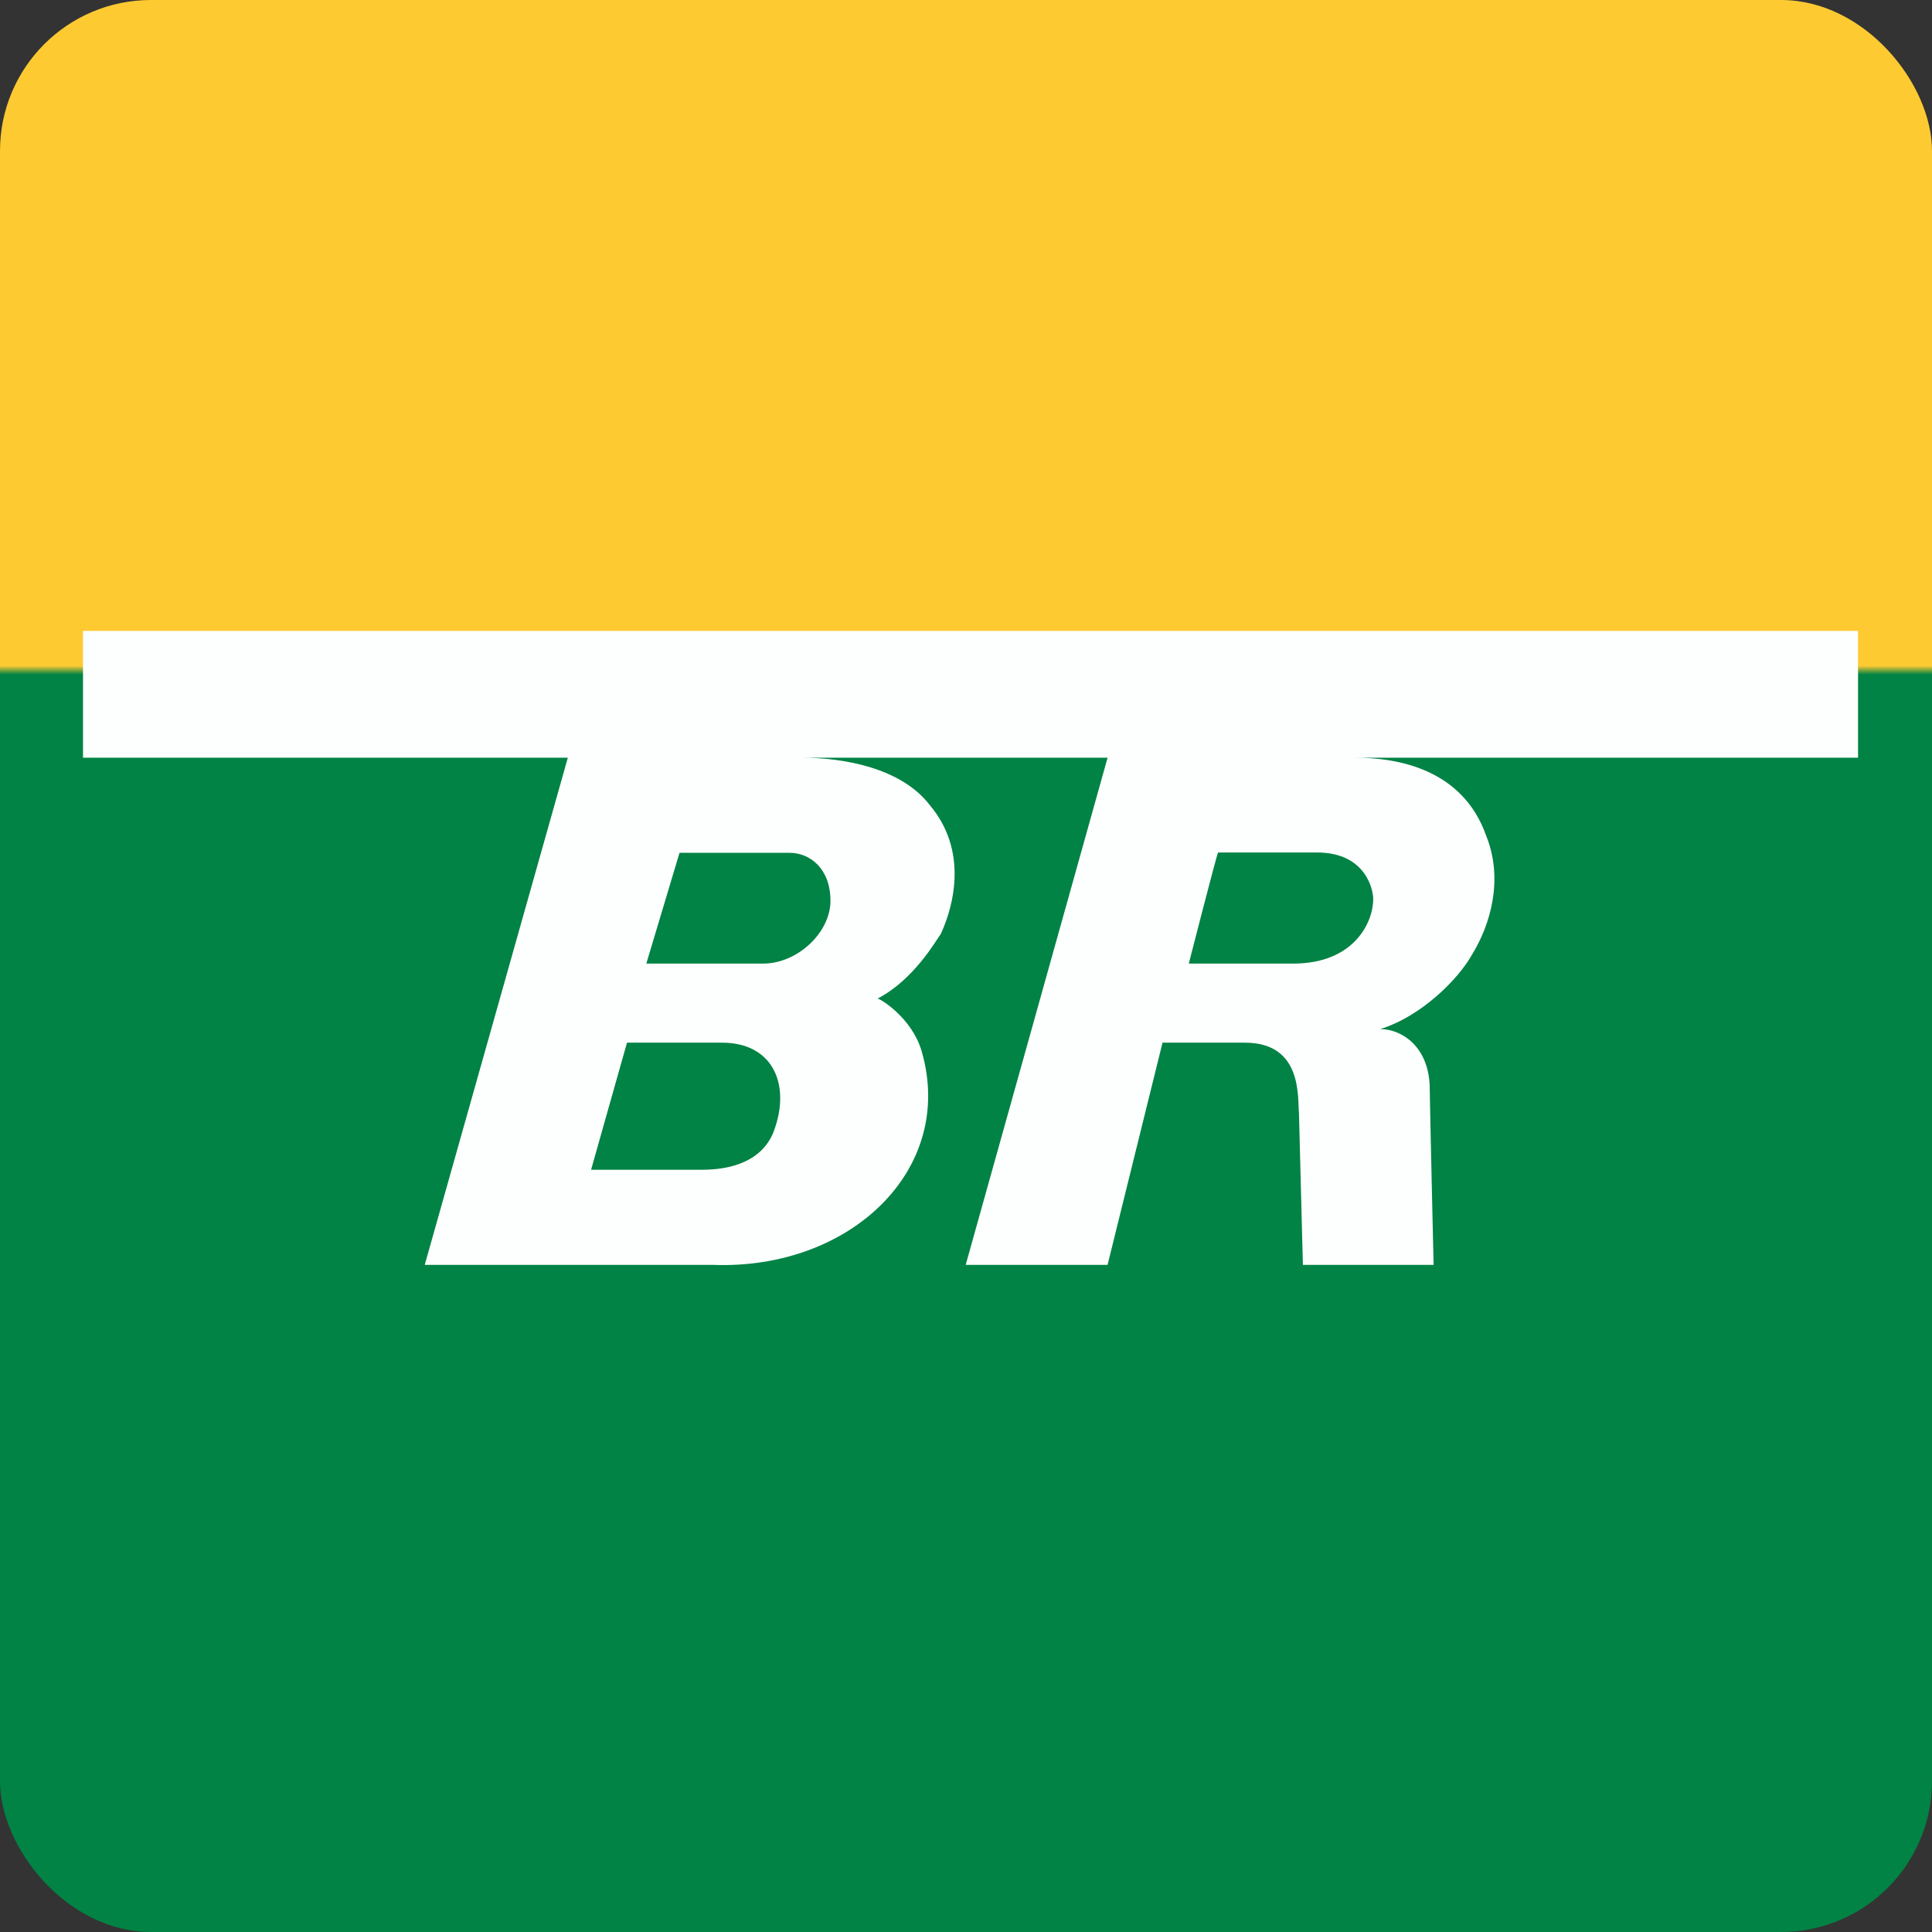
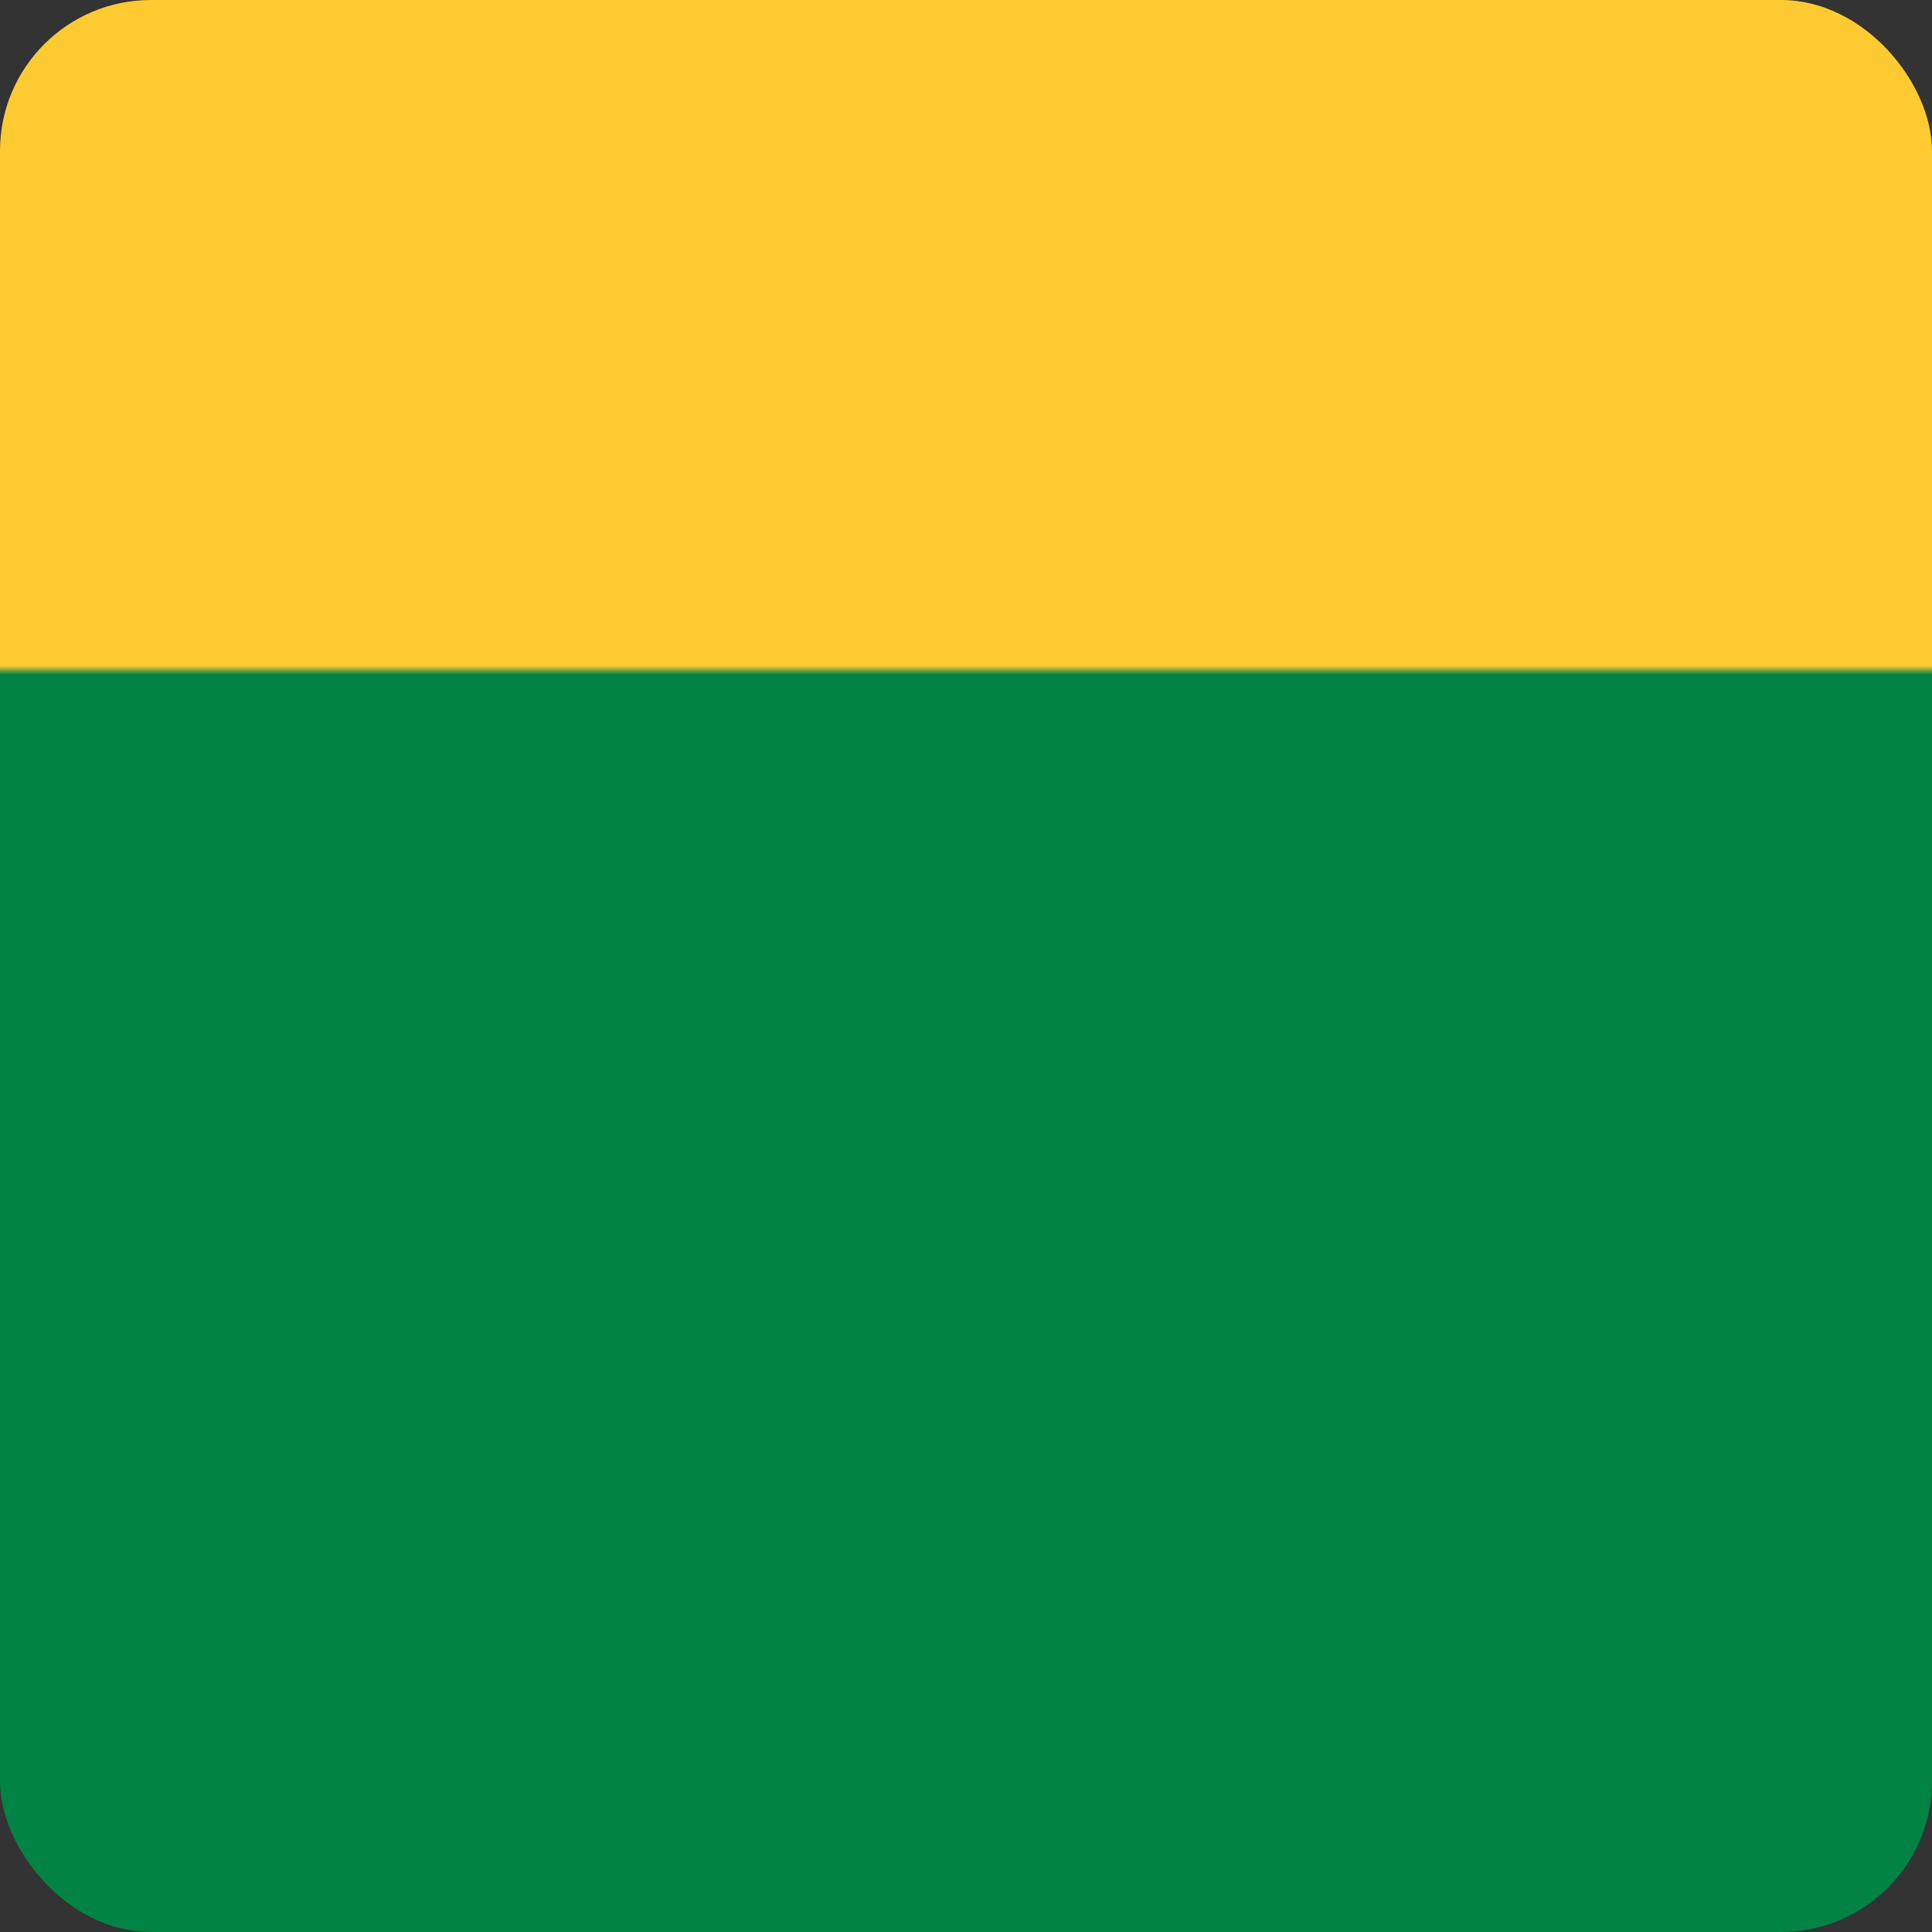
<svg xmlns="http://www.w3.org/2000/svg" width="64" height="64" viewBox="0 0 64 64">
  <rect x="0" y="0" width="64" height="64" fill="#333333" stroke="none" />
  <rect x="0" y="0" width="64" height="64" rx="5" ry="5" fill="url(#fb100)" />
  <path fill="url(#fb100)" d="M 2.75,2 L 61.55,2 L 61.55,60.80 L 2.75,60.80 L 2.75,2" />
-   <path d="M 61.55,25.10 L 61.55,20.90 L 2.75,20.90 L 2.75,25.10 L 18.81,25.10 L 14.07,41.90 L 23.60,41.90 C 28.16,42.08 31.67,38.74 30.53,34.82 C 30.21,33.72 29.16,33.08 29.07,33.08 C 30.30,32.44 31.03,31.11 31.17,30.93 C 31.63,29.92 32.04,28.14 30.80,26.67 C 29.85,25.43 27.93,25.10 26.56,25.10 L 36.69,25.10 L 31.99,41.90 L 36.69,41.90 L 38.51,34.54 L 41.24,34.54 C 43.16,34.54 42.98,36.37 43.03,36.88 L 43.16,41.90 L 47.49,41.90 C 47.49,41.90 47.36,36.33 47.36,35.96 C 47.31,34.68 46.45,34.09 45.72,34.09 C 47.08,33.67 48.31,32.44 48.77,31.61 C 49.36,30.65 49.82,29.14 49.23,27.68 C 48.45,25.48 46.31,25.10 44.89,25.10 L 61.55,25.10 L 61.55,25.10 M 40.35,28.24 L 43.63,28.24 C 45.23,28.24 45.49,29.46 45.49,29.78 C 45.49,30.56 44.85,31.92 42.84,31.92 L 39.38,31.92 C 39.38,31.92 40.31,28.29 40.35,28.24 L 40.35,28.24 M 20.77,34.54 L 23.92,34.54 C 25.57,34.54 26.17,35.87 25.68,37.34 C 25.59,37.62 25.24,38.75 23.24,38.75 L 19.58,38.75 L 20.77,34.54 L 20.77,34.54 M 22.51,28.25 L 26.15,28.25 C 26.84,28.25 27.51,28.78 27.51,29.84 C 27.51,30.89 26.42,31.92 25.28,31.92 L 21.41,31.92 L 22.51,28.25 L 22.51,28.25" fill="#fdffff" />
  <defs>
    <linearGradient id="fb100" x1="32.15" y1="0.0" x2="32.15" y2="58.8" gradientUnits="userSpaceOnUse">
      <stop offset=".375" stop-color="#feca31" />
      <stop offset=".38" stop-color="#008344" />
    </linearGradient>
  </defs>
</svg>